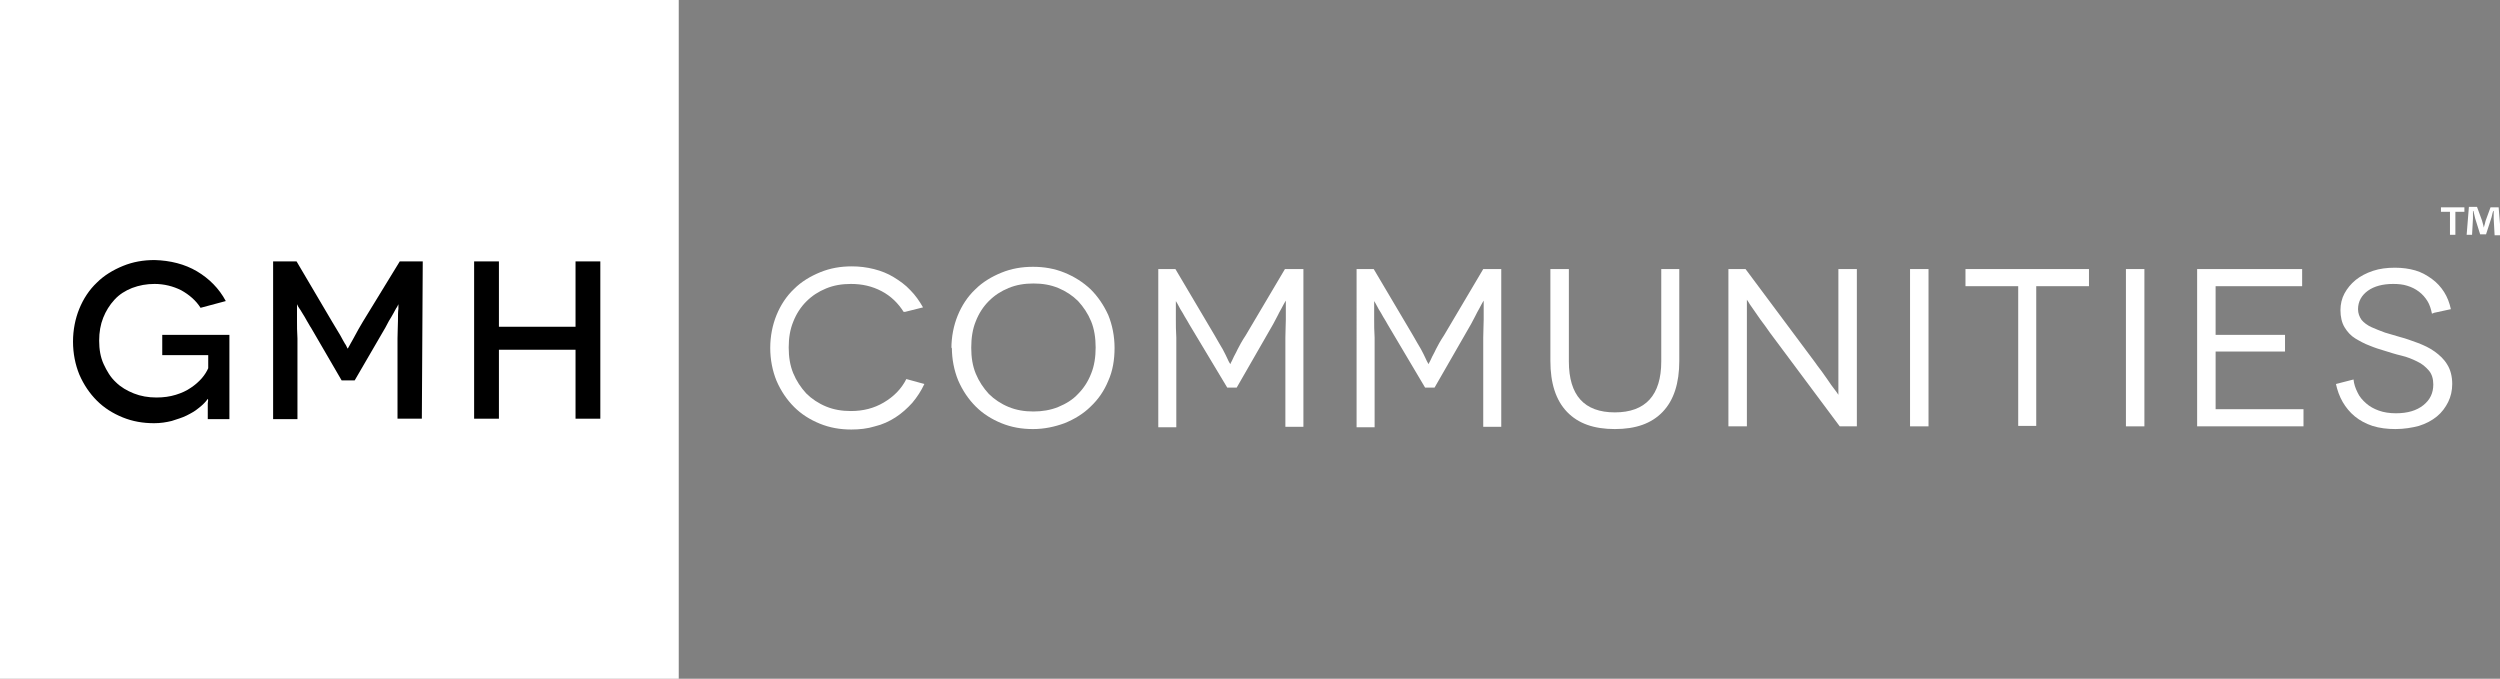
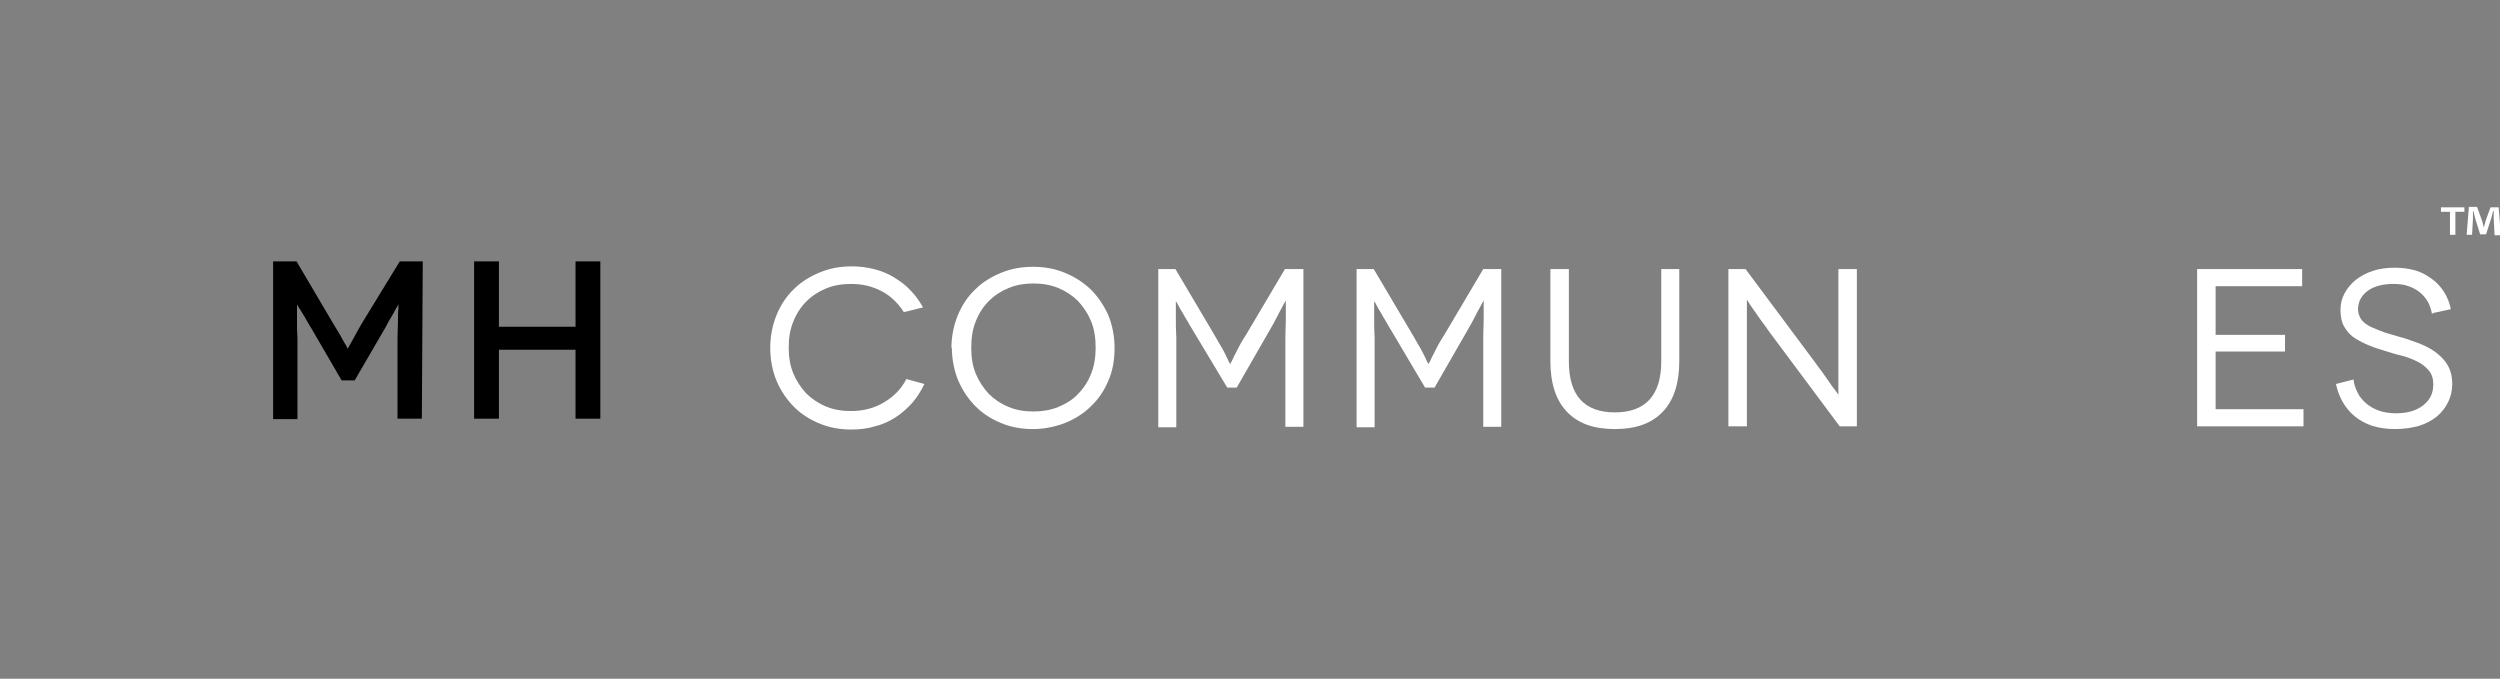
<svg xmlns="http://www.w3.org/2000/svg" version="1.0" id="Layer_1" x="0px" y="0px" viewBox="0 0 554.7 150.6" style="enable-background:new 0 0 554.7 150.6;" xml:space="preserve">
  <rect x="0" y="0" width="554.7" height="150.6" fill="#808080" stroke="none" />
  <style type="text/css">
	.st0{fill:#ffffff;}
	.st1{fill:#000000;}
</style>
  <g>
    <g>
-       <rect class="st0" width="150.6" height="150.6" />
      <g>
        <g>
-           <path class="st1" d="M46.1,88.5l-0.3,0.4c-0.4,0.5-1,1.1-1.8,1.7c-0.7,0.6-1.6,1.1-2.6,1.6c-1,0.5-2.1,0.8-3.3,1.2      c-1.2,0.3-2.5,0.5-3.9,0.5c-2.5,0-4.8-0.4-7-1.3c-2.2-0.9-4.1-2.1-5.7-3.7c-1.6-1.6-2.9-3.5-3.9-5.8c-0.9-2.2-1.4-4.7-1.4-7.3      c0-2.6,0.5-5.1,1.4-7.3c0.9-2.2,2.2-4.2,3.9-5.8c1.6-1.6,3.6-2.8,5.8-3.7c2.2-0.9,4.5-1.3,7-1.3c3.5,0.1,6.7,0.9,9.4,2.5      s4.9,3.8,6.4,6.6l-5.6,1.5c-1-1.6-2.5-2.9-4.3-3.9c-1.8-0.9-3.8-1.4-5.9-1.4c-1.8,0-3.4,0.3-5,0.9c-1.5,0.6-2.8,1.4-3.9,2.6      s-1.9,2.5-2.5,4s-0.9,3.2-0.9,5.1c0,1.9,0.3,3.7,1,5.2s1.5,2.9,2.7,4c1.1,1.1,2.5,1.9,4,2.5c1.5,0.6,3.2,0.9,5,0.9      c1.6,0,3-0.2,4.3-0.6c1.3-0.4,2.4-0.9,3.4-1.6c0.9-0.6,1.7-1.3,2.4-2.1c0.6-0.7,1.1-1.5,1.4-2.2v-2.9H36v-4.5h14.9V93h-4.8      c0-1.7,0-2.9,0-3.5C46.2,88.9,46.2,88.6,46.1,88.5L46.1,88.5z" />
          <path class="st1" d="M93.8,58l-0.2,34.9h-5.4V79.7c0-1.6,0-3.1,0-4.6s0.1-2.8,0.1-3.9c0-1.1,0-2,0.1-2.7l0-1h0l-0.3,0.6      c-0.3,0.4-0.5,0.9-0.8,1.4c-0.3,0.5-0.6,1.1-1,1.7l-0.8,1.5l-6.8,11.7h-2.9l-6.8-11.7c-0.3-0.4-0.5-0.9-0.9-1.5      c-0.3-0.6-0.7-1.2-1-1.7c-0.3-0.5-0.6-1-0.9-1.4l-0.3-0.6h0l0,1c0,0.7,0,1.6,0,2.7c0,1.1,0,2.4,0.1,3.9c0,1.5,0,3,0,4.6v13.3      h-5.4V58h5.2l7.9,13.4c0.7,1.2,1.3,2.2,1.8,3c0.4,0.8,0.8,1.4,1,1.8c0.3,0.4,0.4,0.7,0.5,0.9l0.1,0.2h0.1l0.1-0.2      c0.1-0.1,0.2-0.4,0.5-0.9c0.2-0.4,0.6-1,1-1.8c0.4-0.8,1-1.8,1.7-3L88.7,58H93.8z" />
          <path class="st1" d="M133.2,58v34.9h-5.5V77.6h-17v15.3h-5.5V58h5.5v14.5h17V58H133.2z" />
        </g>
      </g>
    </g>
    <g>
      <g>
        <path class="st0" d="M200.8,69.2l-0.3,0c-1.2-1.9-2.8-3.5-4.9-4.6c-2.1-1.1-4.3-1.6-6.8-1.6c-2,0-3.8,0.3-5.5,1     c-1.7,0.7-3.1,1.6-4.4,2.9c-1.2,1.2-2.2,2.7-2.9,4.5c-0.7,1.7-1,3.6-1,5.7c0,2.1,0.3,4,1,5.7c0.7,1.7,1.7,3.2,2.9,4.5     c1.2,1.2,2.7,2.2,4.4,2.9c1.7,0.7,3.5,1,5.5,1c2.7,0,5.1-0.6,7.3-1.9c2.2-1.3,3.9-3,5-5.2l4,1.1c-0.7,1.5-1.6,2.9-2.7,4.2     c-1.1,1.2-2.3,2.3-3.7,3.2c-1.4,0.9-2.9,1.6-4.6,2c-1.6,0.5-3.4,0.7-5.2,0.7c-2.5,0-4.8-0.4-7-1.3c-2.2-0.9-4.1-2.1-5.7-3.7     c-1.6-1.6-2.9-3.5-3.9-5.8c-0.9-2.2-1.4-4.7-1.4-7.3s0.5-5.1,1.4-7.3c0.9-2.2,2.2-4.2,3.9-5.8c1.6-1.6,3.6-2.8,5.8-3.7     c2.2-0.9,4.5-1.3,7-1.3c1.7,0,3.3,0.2,4.9,0.6c1.6,0.4,3.1,1,4.4,1.8c1.3,0.8,2.6,1.7,3.7,2.9c1.1,1.1,2,2.4,2.8,3.8L200.8,69.2z     " />
        <path class="st0" d="M211.1,77.3c0-2.6,0.5-5.1,1.4-7.3c0.9-2.2,2.2-4.2,3.9-5.8c1.6-1.6,3.6-2.8,5.8-3.7c2.2-0.9,4.5-1.3,7-1.3     s4.8,0.4,7,1.3c2.2,0.9,4.1,2.1,5.8,3.7c1.6,1.6,2.9,3.5,3.9,5.7c0.9,2.2,1.4,4.7,1.4,7.3s-0.4,5.1-1.4,7.3     c-0.9,2.2-2.2,4.1-3.9,5.7c-1.6,1.6-3.6,2.8-5.8,3.7c-2.2,0.8-4.5,1.3-7,1.3c-2.5,0-4.8-0.4-7-1.3c-2.2-0.9-4.1-2.1-5.7-3.7     c-1.6-1.6-2.9-3.5-3.9-5.8c-0.9-2.2-1.4-4.7-1.4-7.3L211.1,77.3z M215.5,77.2c0,2.1,0.3,4,1,5.7c0.7,1.7,1.7,3.2,2.9,4.5     c1.2,1.2,2.7,2.2,4.4,2.9c1.7,0.7,3.5,1,5.5,1c1.9,0,3.8-0.3,5.5-1c1.7-0.7,3.2-1.6,4.4-2.9c1.2-1.2,2.2-2.7,2.9-4.5     c0.7-1.7,1-3.7,1-5.8c0-2.1-0.3-4.1-1-5.8c-0.7-1.7-1.7-3.2-2.9-4.5c-1.2-1.2-2.7-2.2-4.4-2.9c-1.7-0.7-3.5-1-5.5-1     c-2,0-3.8,0.3-5.5,1c-1.7,0.7-3.1,1.6-4.4,2.9c-1.2,1.2-2.2,2.7-2.9,4.5c-0.7,1.7-1,3.7-1,5.8L215.5,77.2z" />
        <path class="st0" d="M289.2,59.7v35h-4V79.1c0-1.3,0-2.7,0-4.2s0.1-2.8,0.1-4s0-2.2,0-3l0-1.2h0l-0.3,0.5     c-0.2,0.3-0.4,0.8-0.7,1.3c-0.3,0.5-0.6,1.1-0.9,1.7c-0.3,0.6-0.6,1.1-0.9,1.7l-8.1,14.1h-2.1L263.9,72c-0.3-0.5-0.6-1.1-1-1.7     c-0.3-0.6-0.7-1.2-1-1.7c-0.3-0.5-0.5-1-0.7-1.3l-0.3-0.5h0l0,1.1c0,0.8,0,1.8,0,3c0,1.2,0,2.5,0.1,4c0,1.4,0,2.8,0,4.2v15.7h-4     V59.7h3.8l8.7,14.7c0.7,1.2,1.3,2.3,1.8,3.1c0.4,0.8,0.8,1.5,1,2c0.2,0.5,0.4,0.8,0.5,1l0.2,0.3h0l0.1-0.3c0.1-0.2,0.3-0.5,0.5-1     c0.2-0.5,0.6-1.1,1-2c0.4-0.8,1-1.9,1.8-3.1l8.7-14.7H289.2z" />
        <path class="st0" d="M333.1,59.7v35h-4V79.1c0-1.3,0-2.7,0-4.2c0-1.4,0.1-2.8,0.1-4s0-2.2,0-3l0-1.2h0l-0.3,0.5     c-0.2,0.3-0.4,0.8-0.7,1.3c-0.3,0.5-0.6,1.1-0.9,1.7c-0.3,0.6-0.6,1.1-0.9,1.7l-8.1,14.1h-2.1L307.9,72c-0.3-0.5-0.6-1.1-1-1.7     c-0.3-0.6-0.7-1.2-1-1.7c-0.3-0.5-0.5-1-0.7-1.3l-0.3-0.5h0l0,1.1c0,0.8,0,1.8,0,3c0,1.2,0,2.5,0.1,4c0,1.4,0,2.8,0,4.2v15.7h-4     V59.7h3.8l8.7,14.7c0.7,1.2,1.3,2.3,1.8,3.1c0.4,0.8,0.8,1.5,1,2c0.2,0.5,0.4,0.8,0.5,1l0.2,0.3h0l0.1-0.3c0.1-0.2,0.3-0.5,0.5-1     c0.2-0.5,0.6-1.1,1-2c0.4-0.8,1-1.9,1.8-3.1l8.7-14.7H333.1z" />
        <path class="st0" d="M372.6,59.7l0,20.4c0,4.9-1.2,8.7-3.7,11.3c-2.5,2.6-6,3.8-10.6,3.8c-4.6,0-8.1-1.2-10.6-3.8     c-2.5-2.6-3.7-6.4-3.7-11.3V59.7h4.1v20.5c0,7.5,3.4,11.3,10.2,11.3c6.8,0,10.3-3.8,10.3-11.3V59.7H372.6z" />
        <path class="st0" d="M412,59.7v34.9h-3.8l-15.5-20.8c-0.7-1-1.4-2-2.1-2.9c-0.6-0.9-1.2-1.7-1.6-2.3c-0.4-0.6-0.8-1.1-1-1.5     l-0.4-0.6h0v0.7c0,0.5,0,1.2,0,2.1c0,0.9,0,1.9,0,3.1s0,2.5,0,3.9v18.3h-4.1V59.7h3.8l15.5,20.8c0.6,0.9,1.3,1.7,1.9,2.6     c0.6,0.8,1.1,1.6,1.6,2.3c0.5,0.7,0.9,1.2,1.2,1.6l0.4,0.6h0v-0.8c0-0.5,0-1.2,0-2.1c0-0.9,0-1.9,0-3.1s0-2.3,0-3.6V59.7H412z" />
-         <path class="st0" d="M423.8,94.6V59.7h4.1v34.9H423.8z" />
-         <path class="st0" d="M463.5,59.7v3.8h-11.7v31h-4v-31h-11.7v-3.8H463.5z" />
-         <path class="st0" d="M471.7,94.6V59.7h4.1v34.9H471.7z" />
        <path class="st0" d="M511.1,90.8v3.8h-23.6V59.7h23.3v3.8h-19.2v10.8H507V78h-15.4v12.8H511.1z" />
        <path class="st0" d="M540.1,69.4l-0.5,0.2c-0.2-1-0.5-2-1-2.8c-0.5-0.8-1.1-1.5-1.9-2.1c-0.8-0.6-1.6-1-2.6-1.3     c-0.9-0.3-2-0.4-3.1-0.4c-2.3,0-4.2,0.5-5.6,1.5c-1.4,1-2.2,2.4-2.2,4.1c0,0.9,0.3,1.7,0.8,2.4c0.5,0.6,1.3,1.2,2.2,1.6     s1.9,0.8,3,1.2c1.1,0.3,2.3,0.7,3.4,1c1.2,0.3,2.5,0.8,3.9,1.3c1.3,0.5,2.6,1.1,3.7,1.9c1.1,0.8,2.1,1.7,2.8,2.9     c0.7,1.1,1.1,2.6,1.1,4.3c0,1.4-0.3,2.8-0.9,4c-0.6,1.2-1.4,2.3-2.5,3.2c-1.1,0.9-2.4,1.6-4,2.1c-1.5,0.4-3.3,0.7-5.2,0.7     c-1.8,0-3.5-0.2-5.1-0.7c-1.5-0.5-2.8-1.2-3.9-2.1c-1.1-0.9-2-2-2.7-3.2c-0.7-1.2-1.2-2.6-1.5-4l3.9-1c0.1,1,0.4,1.9,0.9,2.9     c0.4,0.9,1.1,1.7,1.9,2.4c0.8,0.7,1.7,1.2,2.8,1.6c1.1,0.4,2.4,0.6,3.8,0.6c2.6,0,4.6-0.6,6.1-1.8c1.5-1.2,2.2-2.7,2.2-4.6     c0-1.2-0.3-2.3-1-3.1c-0.7-0.8-1.5-1.5-2.6-2c-1-0.5-2.2-1-3.5-1.3c-1.3-0.3-2.5-0.7-3.8-1.1c-1-0.3-2-0.6-3.2-1.1     c-1.1-0.4-2.2-1-3.2-1.6c-1-0.6-1.8-1.5-2.4-2.5c-0.6-1-0.9-2.3-0.9-3.8c0-1.3,0.3-2.6,0.9-3.7c0.6-1.1,1.4-2.1,2.5-3     c1-0.8,2.3-1.5,3.8-2c1.5-0.5,3.1-0.7,4.9-0.7c1.6,0,3.1,0.2,4.5,0.6c1.4,0.4,2.6,1.1,3.7,1.9c1.1,0.8,2,1.8,2.7,2.9     c0.7,1.1,1.2,2.4,1.5,3.8L540.1,69.4z" />
      </g>
    </g>
  </g>
  <g>
    <path class="st0" d="M546.8,46v1h-2v5.1h-1.2V47h-2v-1H546.8z M553.5,52.1l-0.2-3.6c0-0.5,0-1.1,0-1.7h-0.1   c-0.2,0.5-0.3,1.3-0.5,1.8l-1.1,3.4h-1.3l-1.1-3.5c-0.1-0.5-0.3-1.2-0.4-1.7h-0.1c0,0.6,0,1.2,0,1.7l-0.2,3.6h-1.2l0.5-6.2h1.8   l1.1,3c0.1,0.5,0.3,0.9,0.4,1.6h0c0.2-0.6,0.3-1.1,0.4-1.5l1.1-3h1.8l0.5,6.2H553.5z" />
  </g>
</svg>